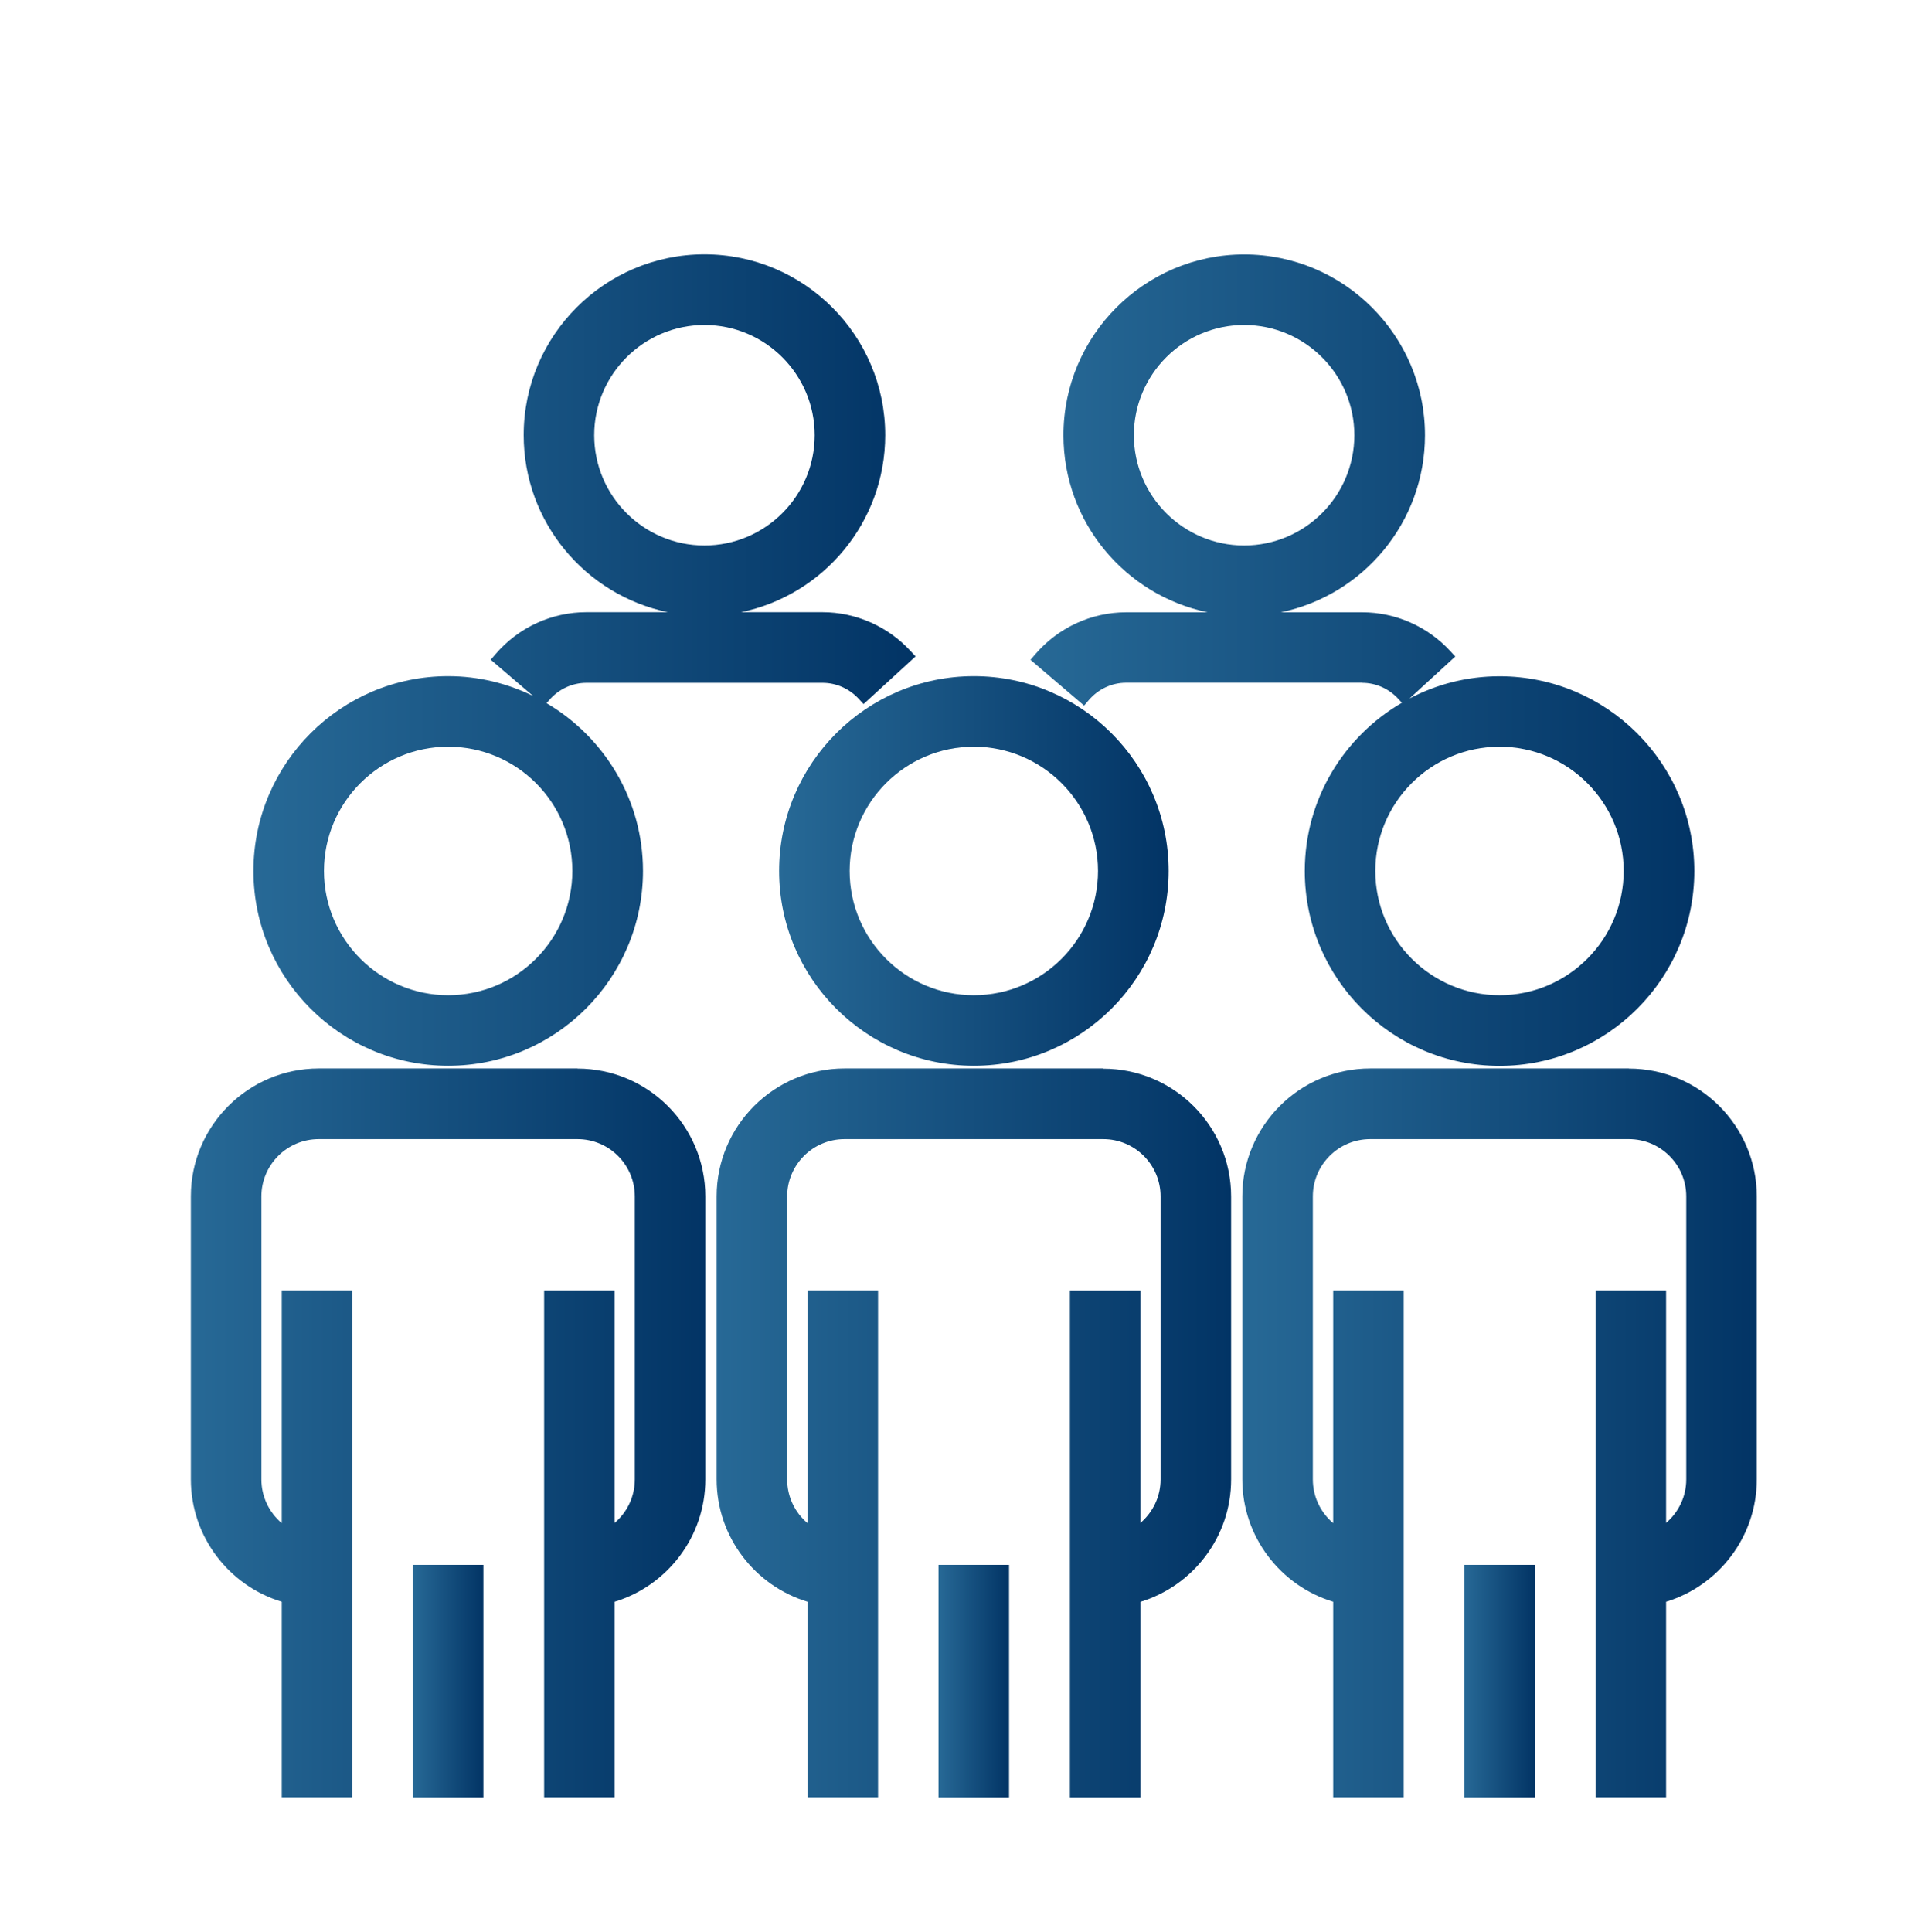
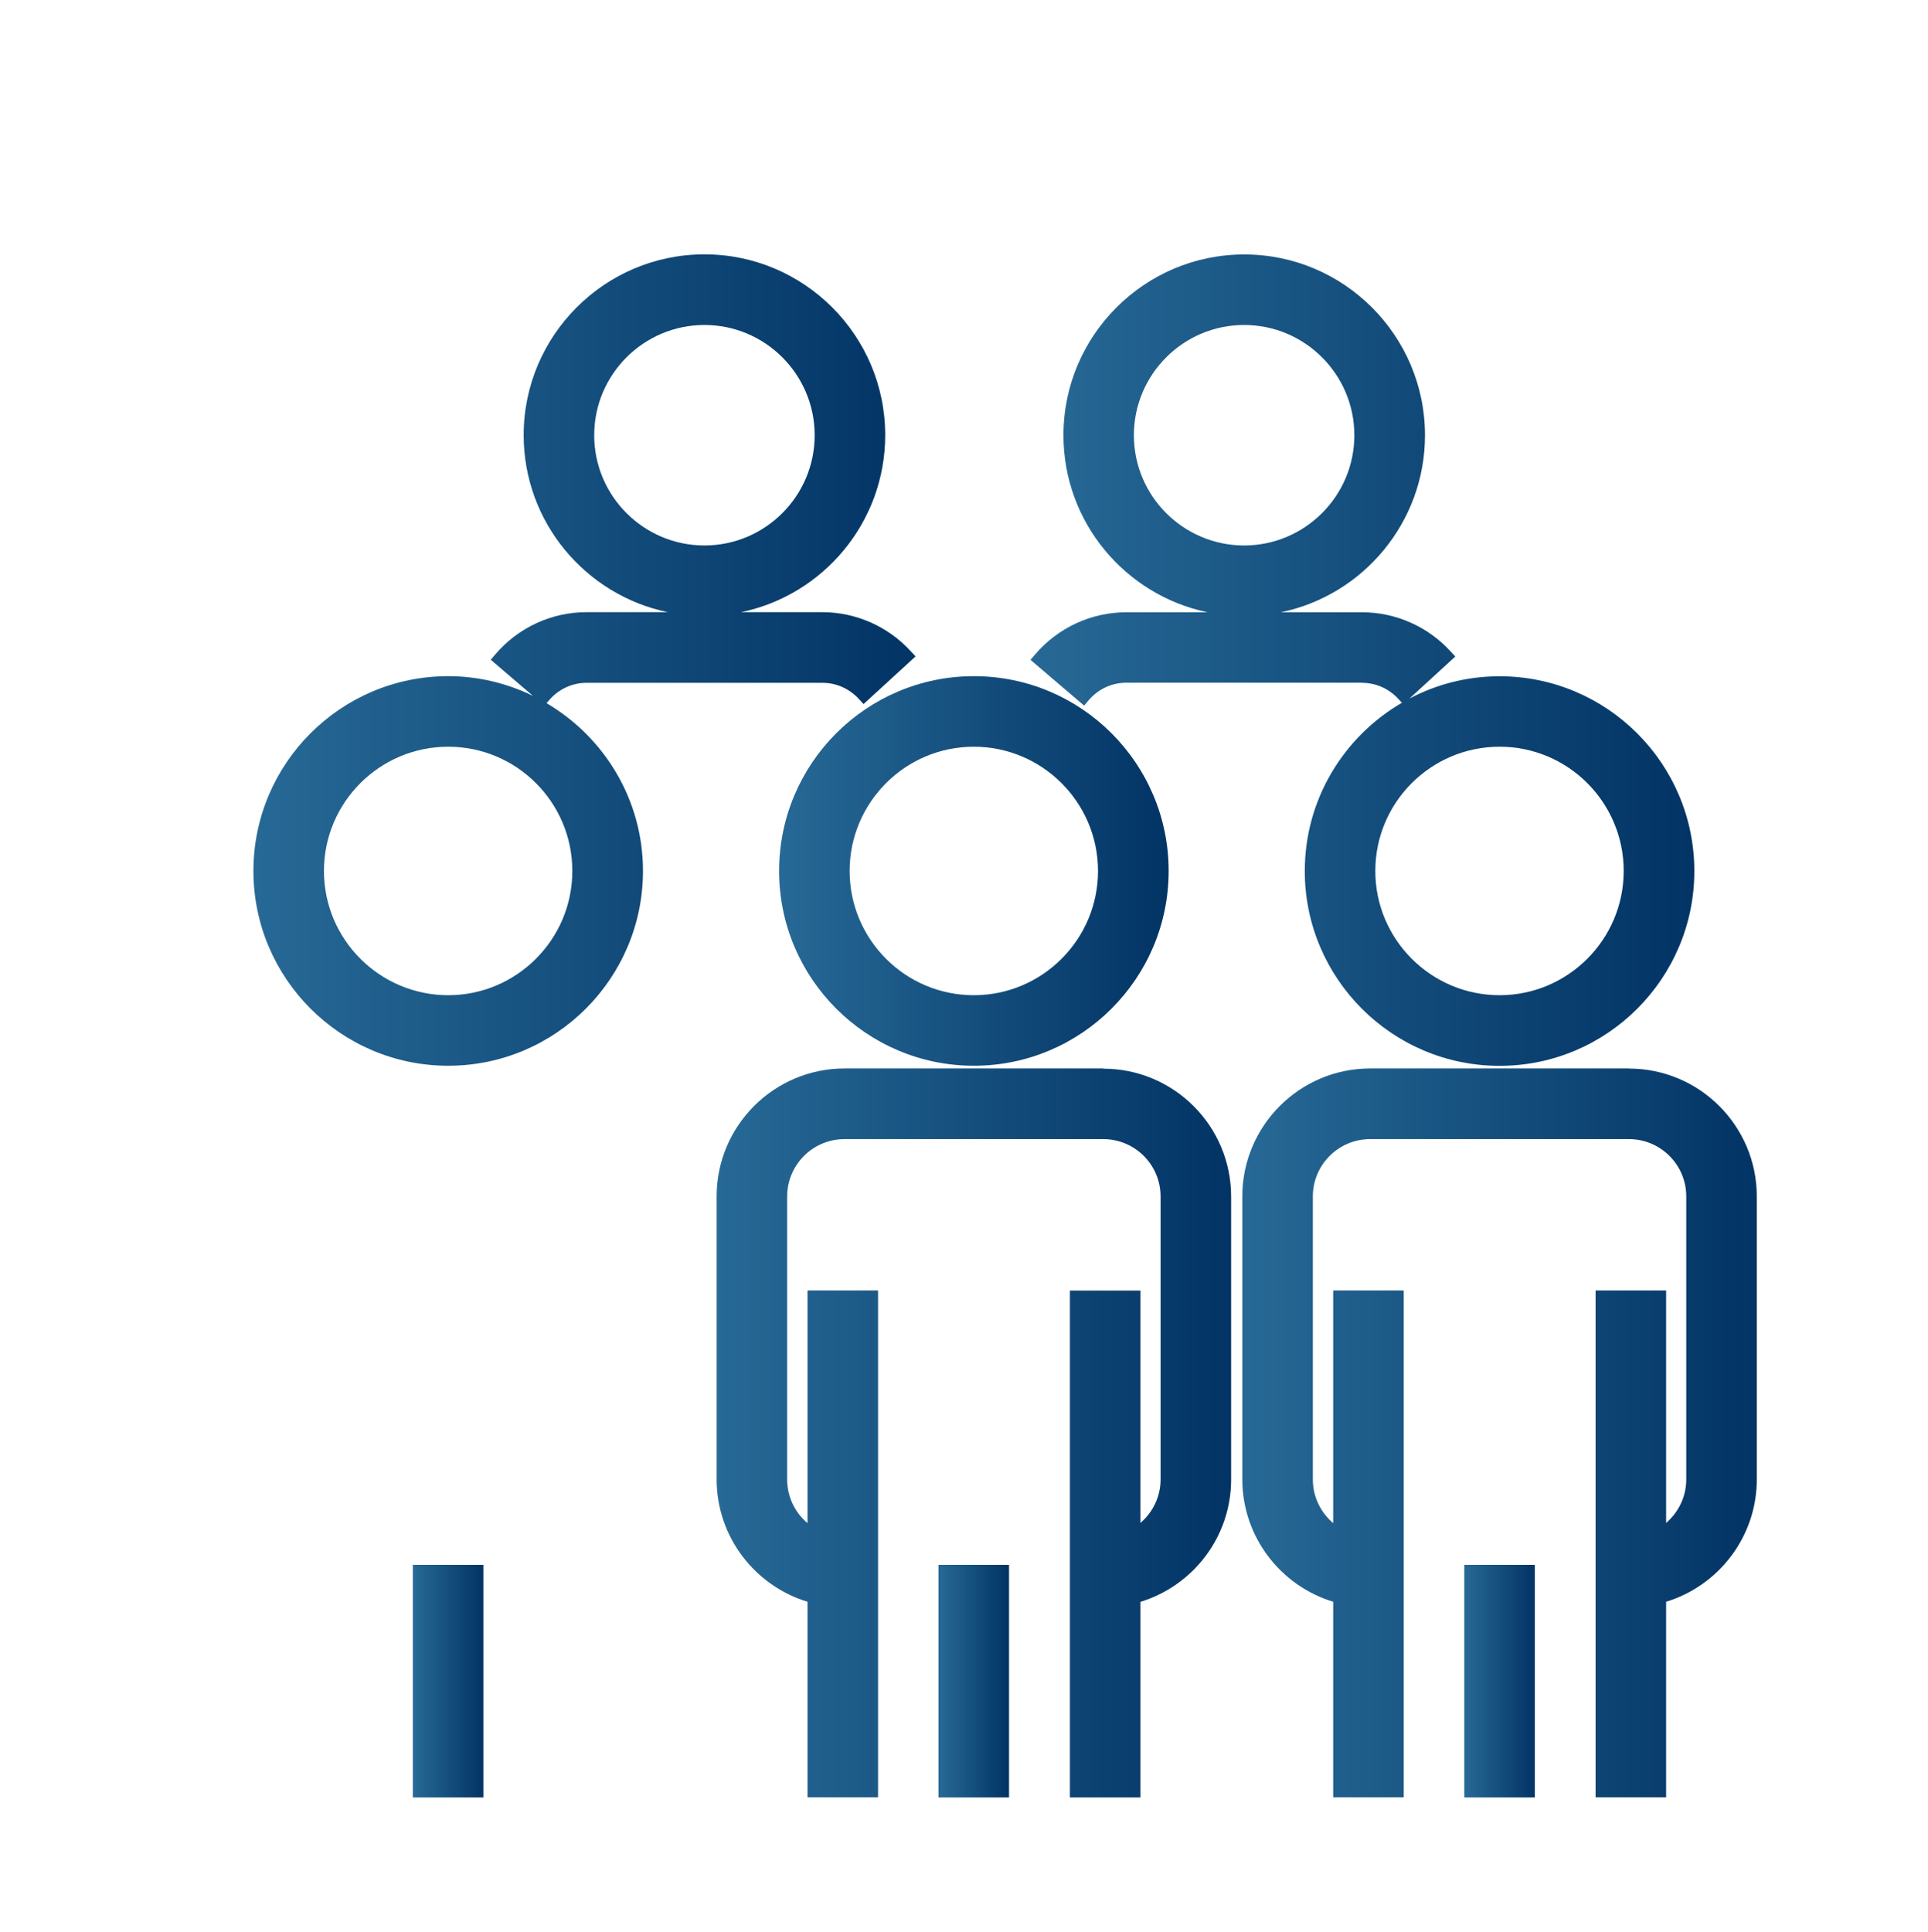
<svg xmlns="http://www.w3.org/2000/svg" xmlns:xlink="http://www.w3.org/1999/xlink" id="Capa_1" viewBox="0 0 191.34 191.7">
  <defs>
    <style>.cls-1{fill:url(#Degradado_sin_nombre_4);}.cls-1,.cls-2,.cls-3,.cls-4,.cls-5,.cls-6,.cls-7,.cls-8,.cls-9{stroke-width:0px;}.cls-2{fill:url(#Degradado_sin_nombre_4-3);}.cls-3{fill:url(#Degradado_sin_nombre_4-8);}.cls-4{fill:url(#Degradado_sin_nombre_4-9);}.cls-5{fill:url(#Degradado_sin_nombre_4-2);}.cls-6{fill:url(#Degradado_sin_nombre_4-4);}.cls-7{fill:url(#Degradado_sin_nombre_4-6);}.cls-8{fill:url(#Degradado_sin_nombre_4-5);}.cls-9{fill:url(#Degradado_sin_nombre_4-7);}</style>
    <linearGradient id="Degradado_sin_nombre_4" x1="18.94" y1="142.19" x2="70.01" y2="142.19" gradientUnits="userSpaceOnUse">
      <stop offset="0" stop-color="#276996" />
      <stop offset="1" stop-color="#023465" />
    </linearGradient>
    <linearGradient id="Degradado_sin_nombre_4-2" x1="40.97" y1="166.82" x2="47.97" y2="166.82" xlink:href="#Degradado_sin_nombre_4" />
    <linearGradient id="Degradado_sin_nombre_4-3" x1="77.32" y1="86.43" x2="115.97" y2="86.43" xlink:href="#Degradado_sin_nombre_4" />
    <linearGradient id="Degradado_sin_nombre_4-4" x1="71.11" x2="122.18" xlink:href="#Degradado_sin_nombre_4" />
    <linearGradient id="Degradado_sin_nombre_4-5" x1="93.14" y1="166.82" x2="100.14" y2="166.82" xlink:href="#Degradado_sin_nombre_4" />
    <linearGradient id="Degradado_sin_nombre_4-6" x1="123.28" x2="174.35" xlink:href="#Degradado_sin_nombre_4" />
    <linearGradient id="Degradado_sin_nombre_4-7" x1="145.32" y1="166.82" x2="152.32" y2="166.82" xlink:href="#Degradado_sin_nombre_4" />
    <linearGradient id="Degradado_sin_nombre_4-8" x1="102.26" y1="65.5" x2="168.14" y2="65.5" xlink:href="#Degradado_sin_nombre_4" />
    <linearGradient id="Degradado_sin_nombre_4-9" x1="25.14" y1="65.5" x2="90.86" y2="65.5" xlink:href="#Degradado_sin_nombre_4" />
  </defs>
-   <path class="cls-1" d="M57.31,106.03h-25.68c-7,0-12.69,5.7-12.69,12.69v28.08c0,5.72,3.81,10.57,9.02,12.15v19.41h7v-50.3h-7v23.09c-1.23-1.04-2.02-2.6-2.02-4.34v-28.08c0-3.14,2.55-5.69,5.69-5.69h25.68c3.14,0,5.69,2.55,5.69,5.69v28.08c0,1.73-.78,3.28-2,4.32v-23.07h-7v50.3h7v-19.41c5.2-1.59,9-6.43,9-12.14v-28.08c0-7-5.69-12.69-12.69-12.69Z" />
  <rect class="cls-5" x="40.97" y="155.29" width="7" height="23.08" />
  <path class="cls-2" d="M77.32,86.43c0,10.66,8.67,19.33,19.33,19.33s19.33-8.67,19.33-19.33-8.67-19.33-19.33-19.33-19.33,8.67-19.33,19.33ZM84.32,86.43c0-6.8,5.53-12.33,12.32-12.33s12.33,5.53,12.33,12.33-5.53,12.33-12.33,12.33-12.32-5.53-12.32-12.33Z" />
  <path class="cls-6" d="M109.49,106.03h-25.68c-7,0-12.69,5.7-12.69,12.69v28.08c0,5.72,3.81,10.57,9.02,12.15v19.41h7v-50.3h-7v23.09c-1.24-1.04-2.02-2.6-2.02-4.34v-28.08c0-3.14,2.55-5.69,5.69-5.69h25.68c3.14,0,5.69,2.55,5.69,5.69v28.08c0,1.73-.78,3.27-2,4.32v-23.06h-7v50.3h7v-19.41c5.2-1.59,9-6.43,9-12.14v-28.08c0-7-5.69-12.69-12.69-12.69Z" />
  <rect class="cls-8" x="93.14" y="155.29" width="7" height="23.08" />
-   <path class="cls-7" d="M161.66,106.03h-25.68c-7,0-12.69,5.7-12.69,12.69v28.08c0,5.72,3.81,10.57,9.02,12.15v19.41h7v-50.3h-7v23.09c-1.23-1.04-2.02-2.6-2.02-4.34v-28.08c0-3.14,2.55-5.69,5.69-5.69h25.68c3.14,0,5.69,2.55,5.69,5.69v28.08c0,1.73-.78,3.27-2,4.32v-23.07h-7v50.3h7v-19.41c5.2-1.59,9-6.43,9-12.14v-28.08c0-7-5.69-12.69-12.69-12.69Z" />
+   <path class="cls-7" d="M161.66,106.03h-25.68c-7,0-12.69,5.7-12.69,12.69v28.08c0,5.72,3.81,10.57,9.02,12.15v19.41h7v-50.3h-7v23.09c-1.23-1.04-2.02-2.6-2.02-4.34v-28.08c0-3.14,2.55-5.69,5.69-5.69h25.68c3.14,0,5.69,2.55,5.69,5.69v28.08c0,1.73-.78,3.27-2,4.32v-23.07h-7v50.3h7v-19.41c5.2-1.59,9-6.43,9-12.14v-28.08c0-7-5.69-12.69-12.69-12.69" />
  <rect class="cls-9" x="145.32" y="155.29" width="7" height="23.08" />
  <path class="cls-3" d="M135.18,67.76c1.36,0,2.67.58,3.6,1.6l.35.38c-5.76,3.35-9.64,9.57-9.64,16.7,0,10.66,8.67,19.33,19.33,19.33s19.33-8.67,19.33-19.33-8.67-19.33-19.33-19.33c-3.23,0-6.26.8-8.94,2.21l4.55-4.17-.48-.52c-2.25-2.46-5.45-3.87-8.76-3.87h-8.08c8.16-1.68,14.31-8.92,14.31-17.57,0-9.89-8.05-17.94-17.94-17.94s-17.94,8.05-17.94,17.94c0,8.65,6.15,15.88,14.31,17.57h-8.08c-3.48,0-6.77,1.53-9.04,4.18l-.46.54,5.32,4.54.46-.54c.94-1.1,2.29-1.73,3.71-1.73h23.43ZM136.49,86.43c0-6.8,5.53-12.33,12.33-12.33s12.32,5.53,12.32,12.33-5.53,12.33-12.32,12.33-12.33-5.53-12.33-12.33ZM112.53,43.19c0-6.03,4.91-10.94,10.94-10.94s10.94,4.91,10.94,10.94-4.91,10.94-10.94,10.94-10.94-4.91-10.94-10.94Z" />
  <path class="cls-4" d="M85.22,69.35l.48.52,5.16-4.73-.48-.52c-2.25-2.46-5.45-3.87-8.76-3.87h-8.08c8.16-1.68,14.31-8.92,14.31-17.57,0-9.89-8.05-17.94-17.94-17.94s-17.94,8.05-17.94,17.94c0,8.65,6.15,15.88,14.31,17.57h-8.08c-3.48,0-6.77,1.53-9.04,4.18l-.46.54,4.2,3.59c-2.55-1.24-5.4-1.96-8.42-1.96-10.66,0-19.33,8.67-19.33,19.33s8.67,19.33,19.33,19.33,19.33-8.67,19.33-19.33c0-7.1-3.86-13.29-9.57-16.65l.25-.29c.94-1.1,2.29-1.73,3.71-1.73h23.43c1.36,0,2.67.58,3.6,1.6ZM56.8,86.43c0,6.8-5.53,12.33-12.32,12.33s-12.33-5.53-12.33-12.33,5.53-12.33,12.33-12.33,12.32,5.53,12.32,12.33ZM58.97,43.19c0-6.03,4.91-10.94,10.94-10.94s10.94,4.91,10.94,10.94-4.91,10.94-10.94,10.94-10.94-4.91-10.94-10.94Z" />
</svg>